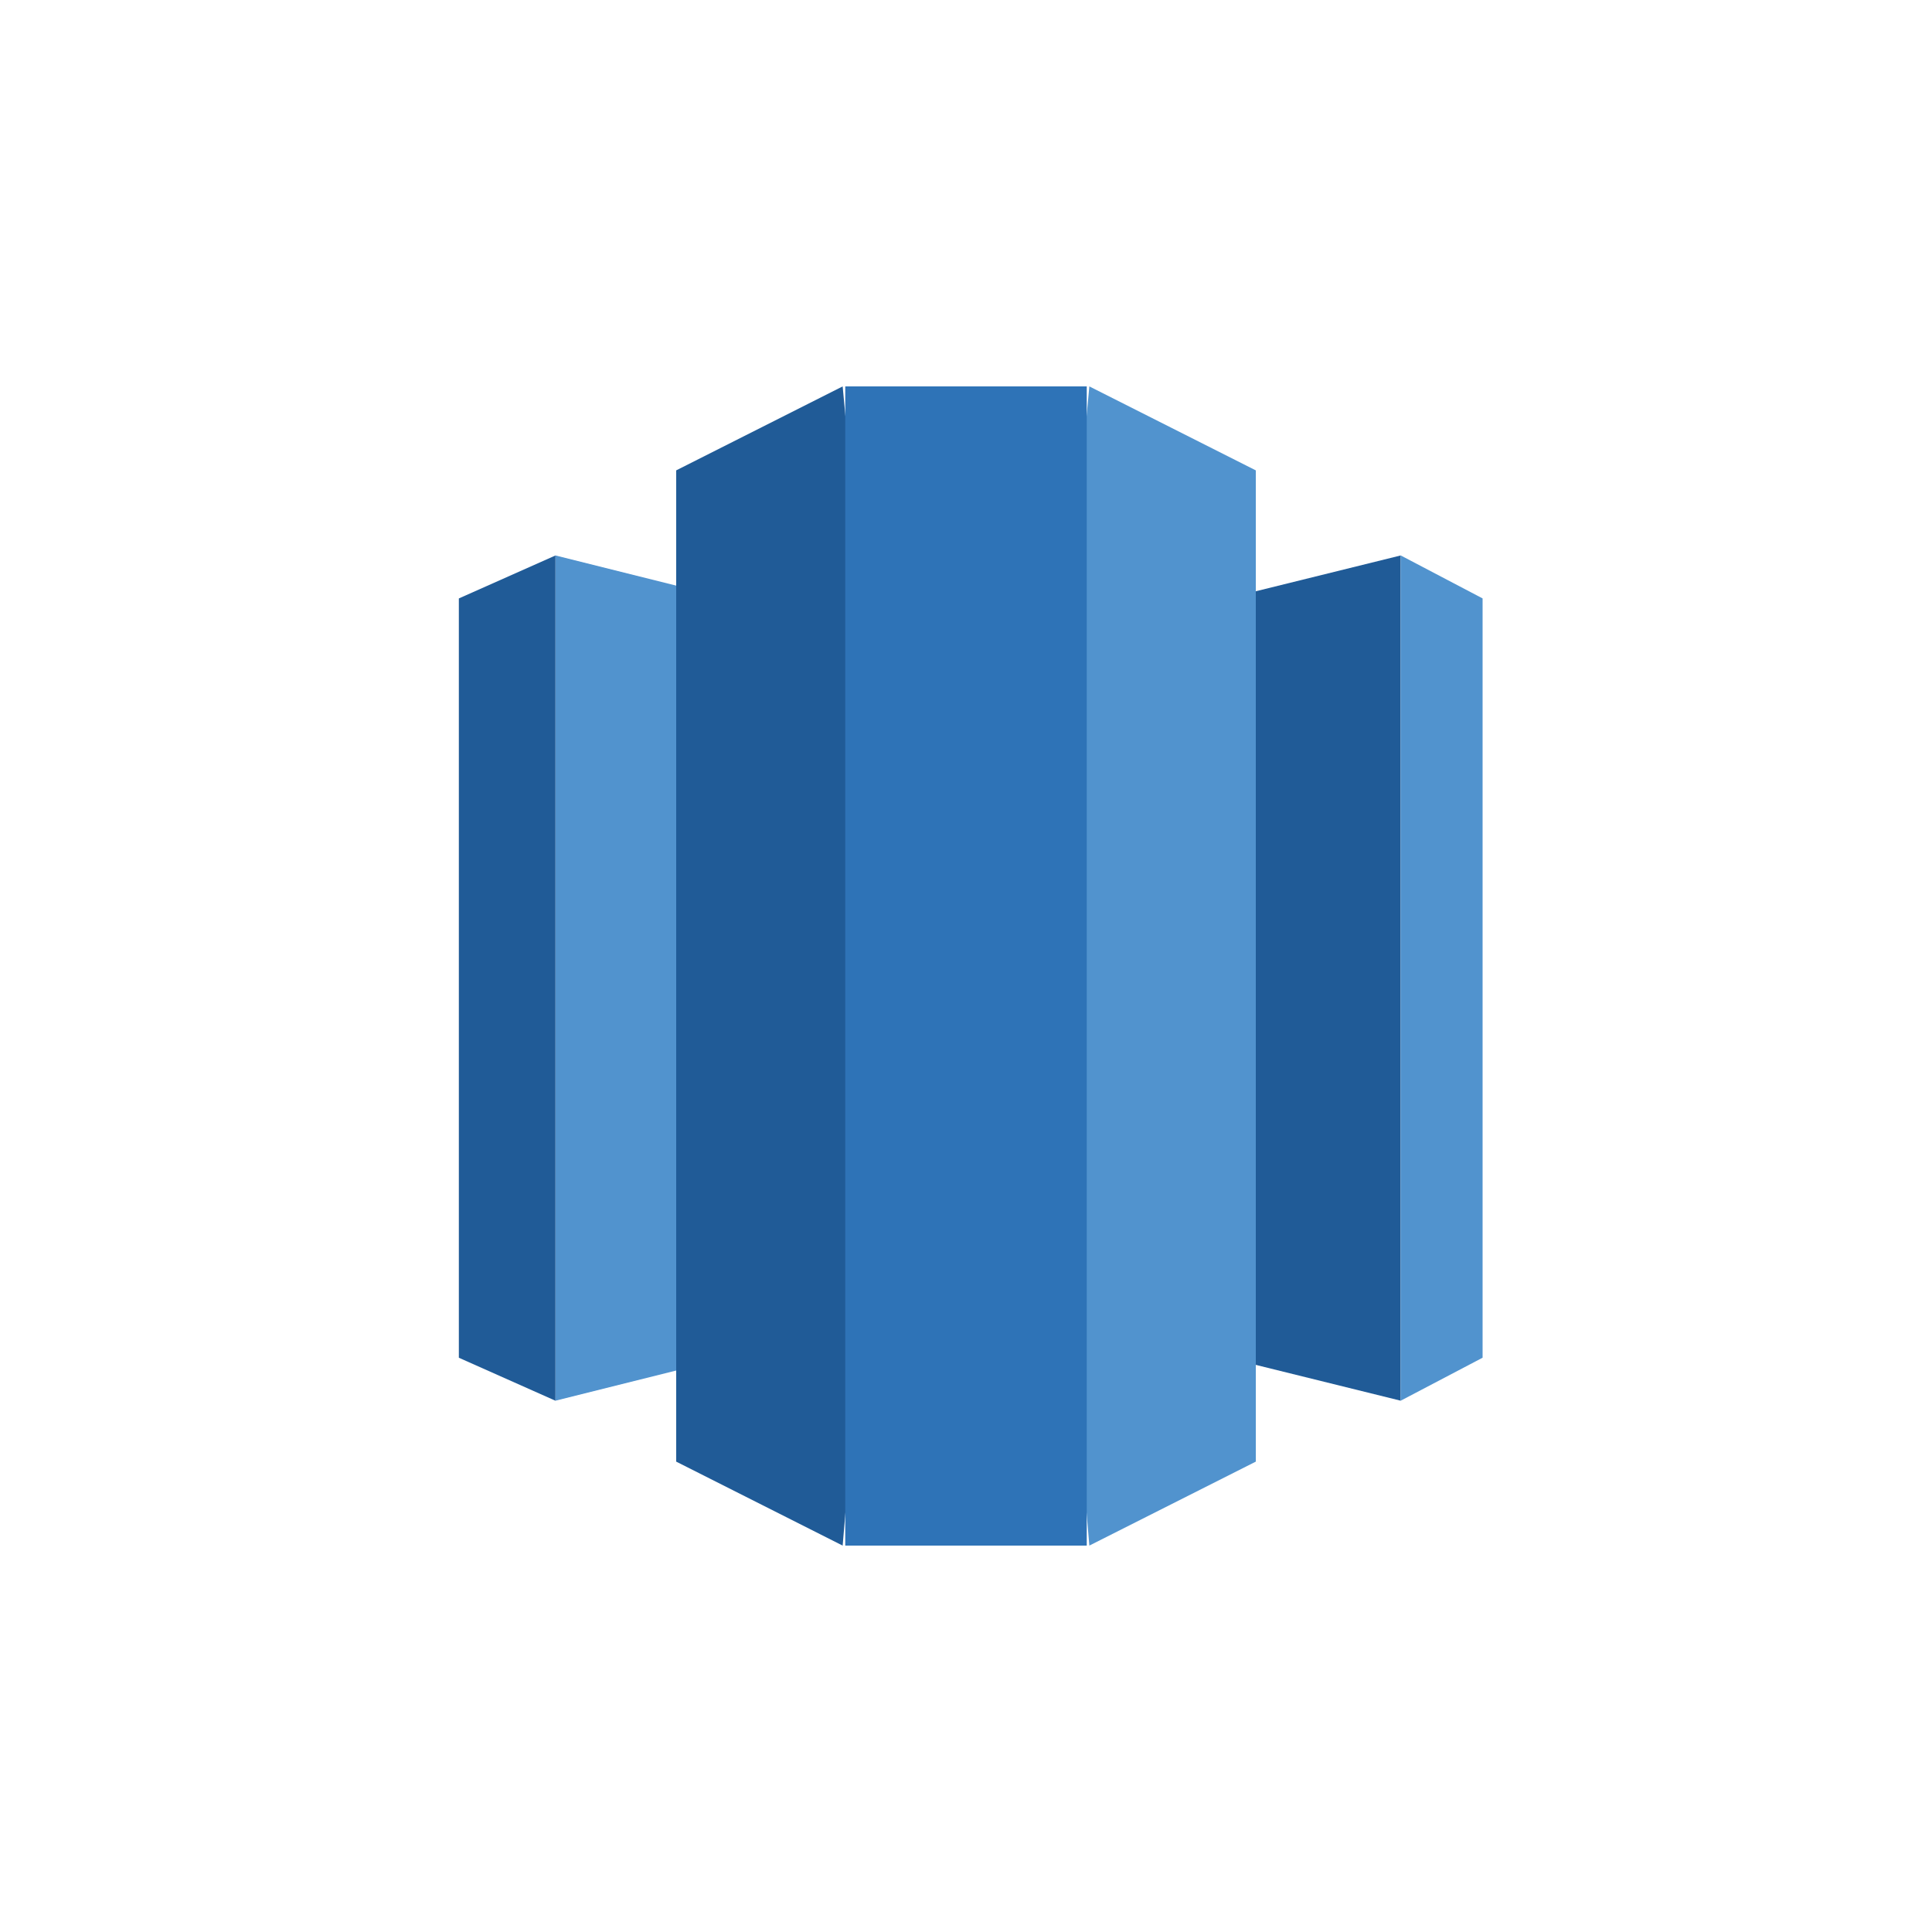
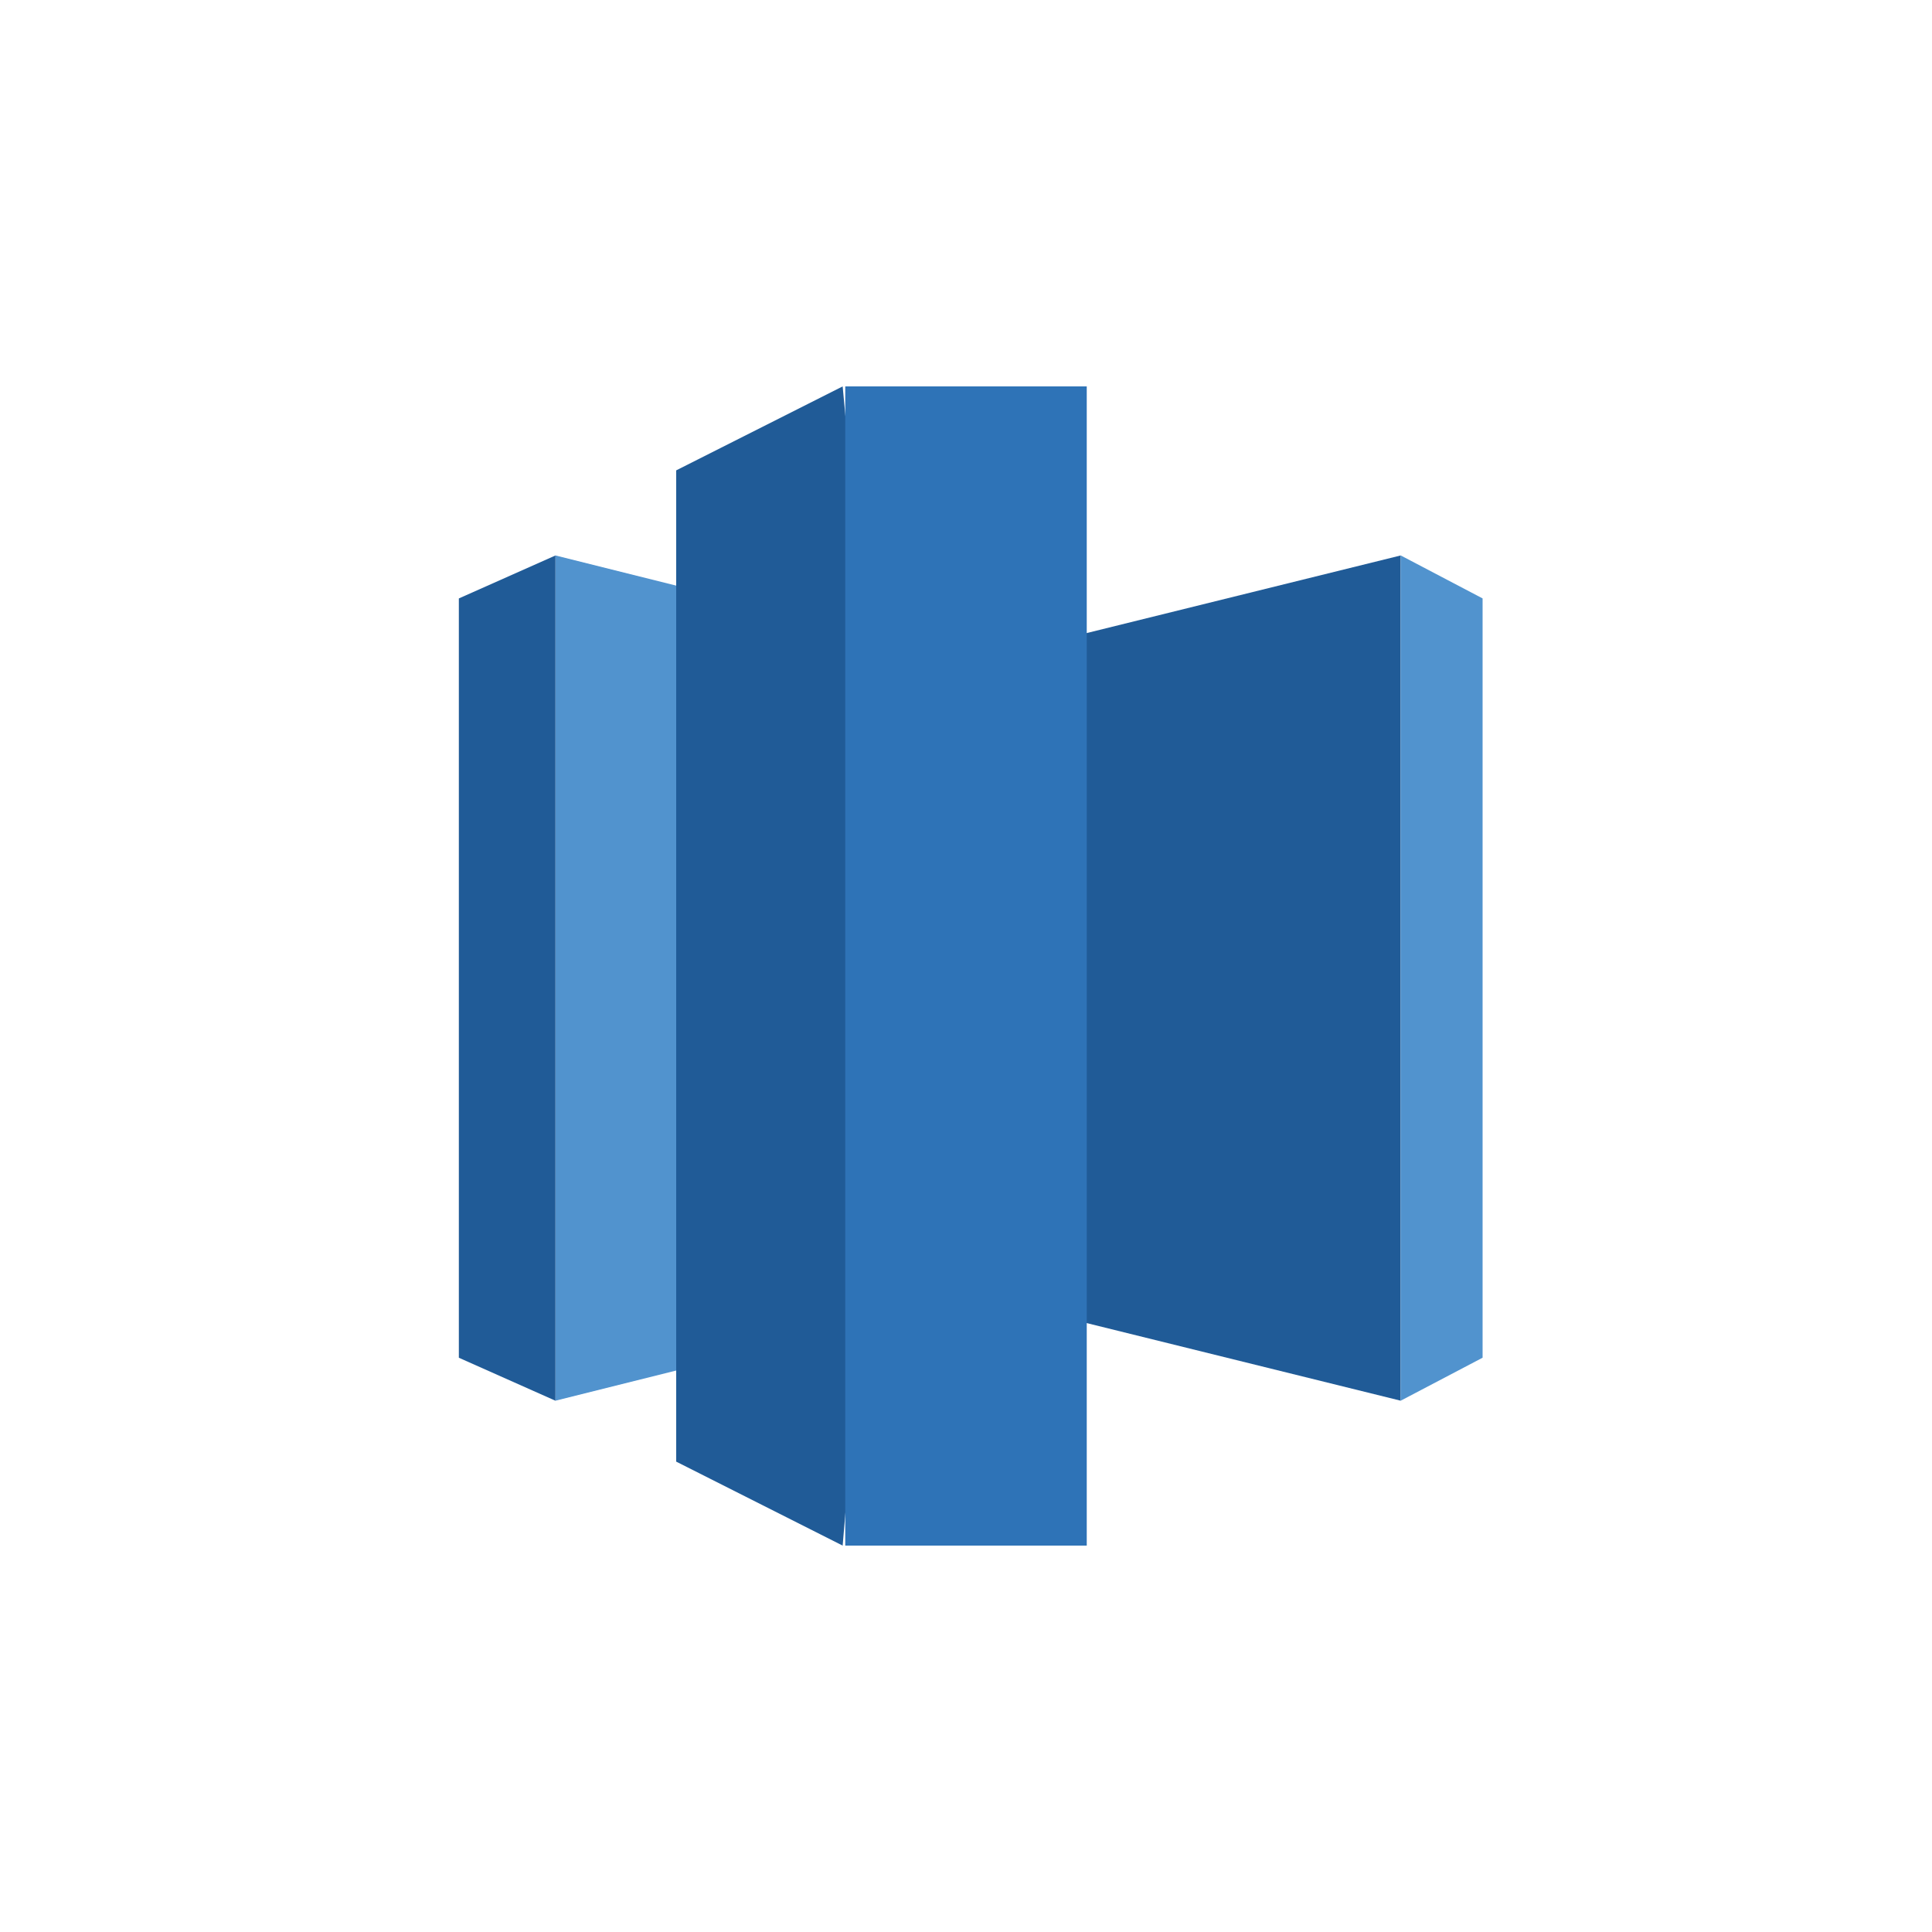
<svg xmlns="http://www.w3.org/2000/svg" fill="none" height="80" viewBox="0 0 80 80" width="80">
  <g clip-rule="evenodd" fill-rule="evenodd">
    <path d="m40 53.551 18 4.449v-35l-18 4.449z" fill="#205b97" />
    <path d="m58 58 3.391-1.78v-31.441l-3.391-1.78zm-35 0 17.804-4.449v-26.102l-17.804-4.449z" fill="#5193ce" />
    <path d="m19 24.78v31.441l4 1.78v-35z" fill="#205b97" />
-     <path d="m45.107 16-2.107 22.793 2.107 25.207 6.893-3.477v-41.046z" fill="#5193ce" />
-     <path d="m34.893 16-6.893 3.477v41.046l6.893 3.477 2.107-25.207z" fill="#205b97" />
+     <path d="m34.893 16-6.893 3.477v41.046l6.893 3.477 2.107-25.207" fill="#205b97" />
    <path d="m35 64h10v-48h-10z" fill="#2e73b7" />
  </g>
</svg>